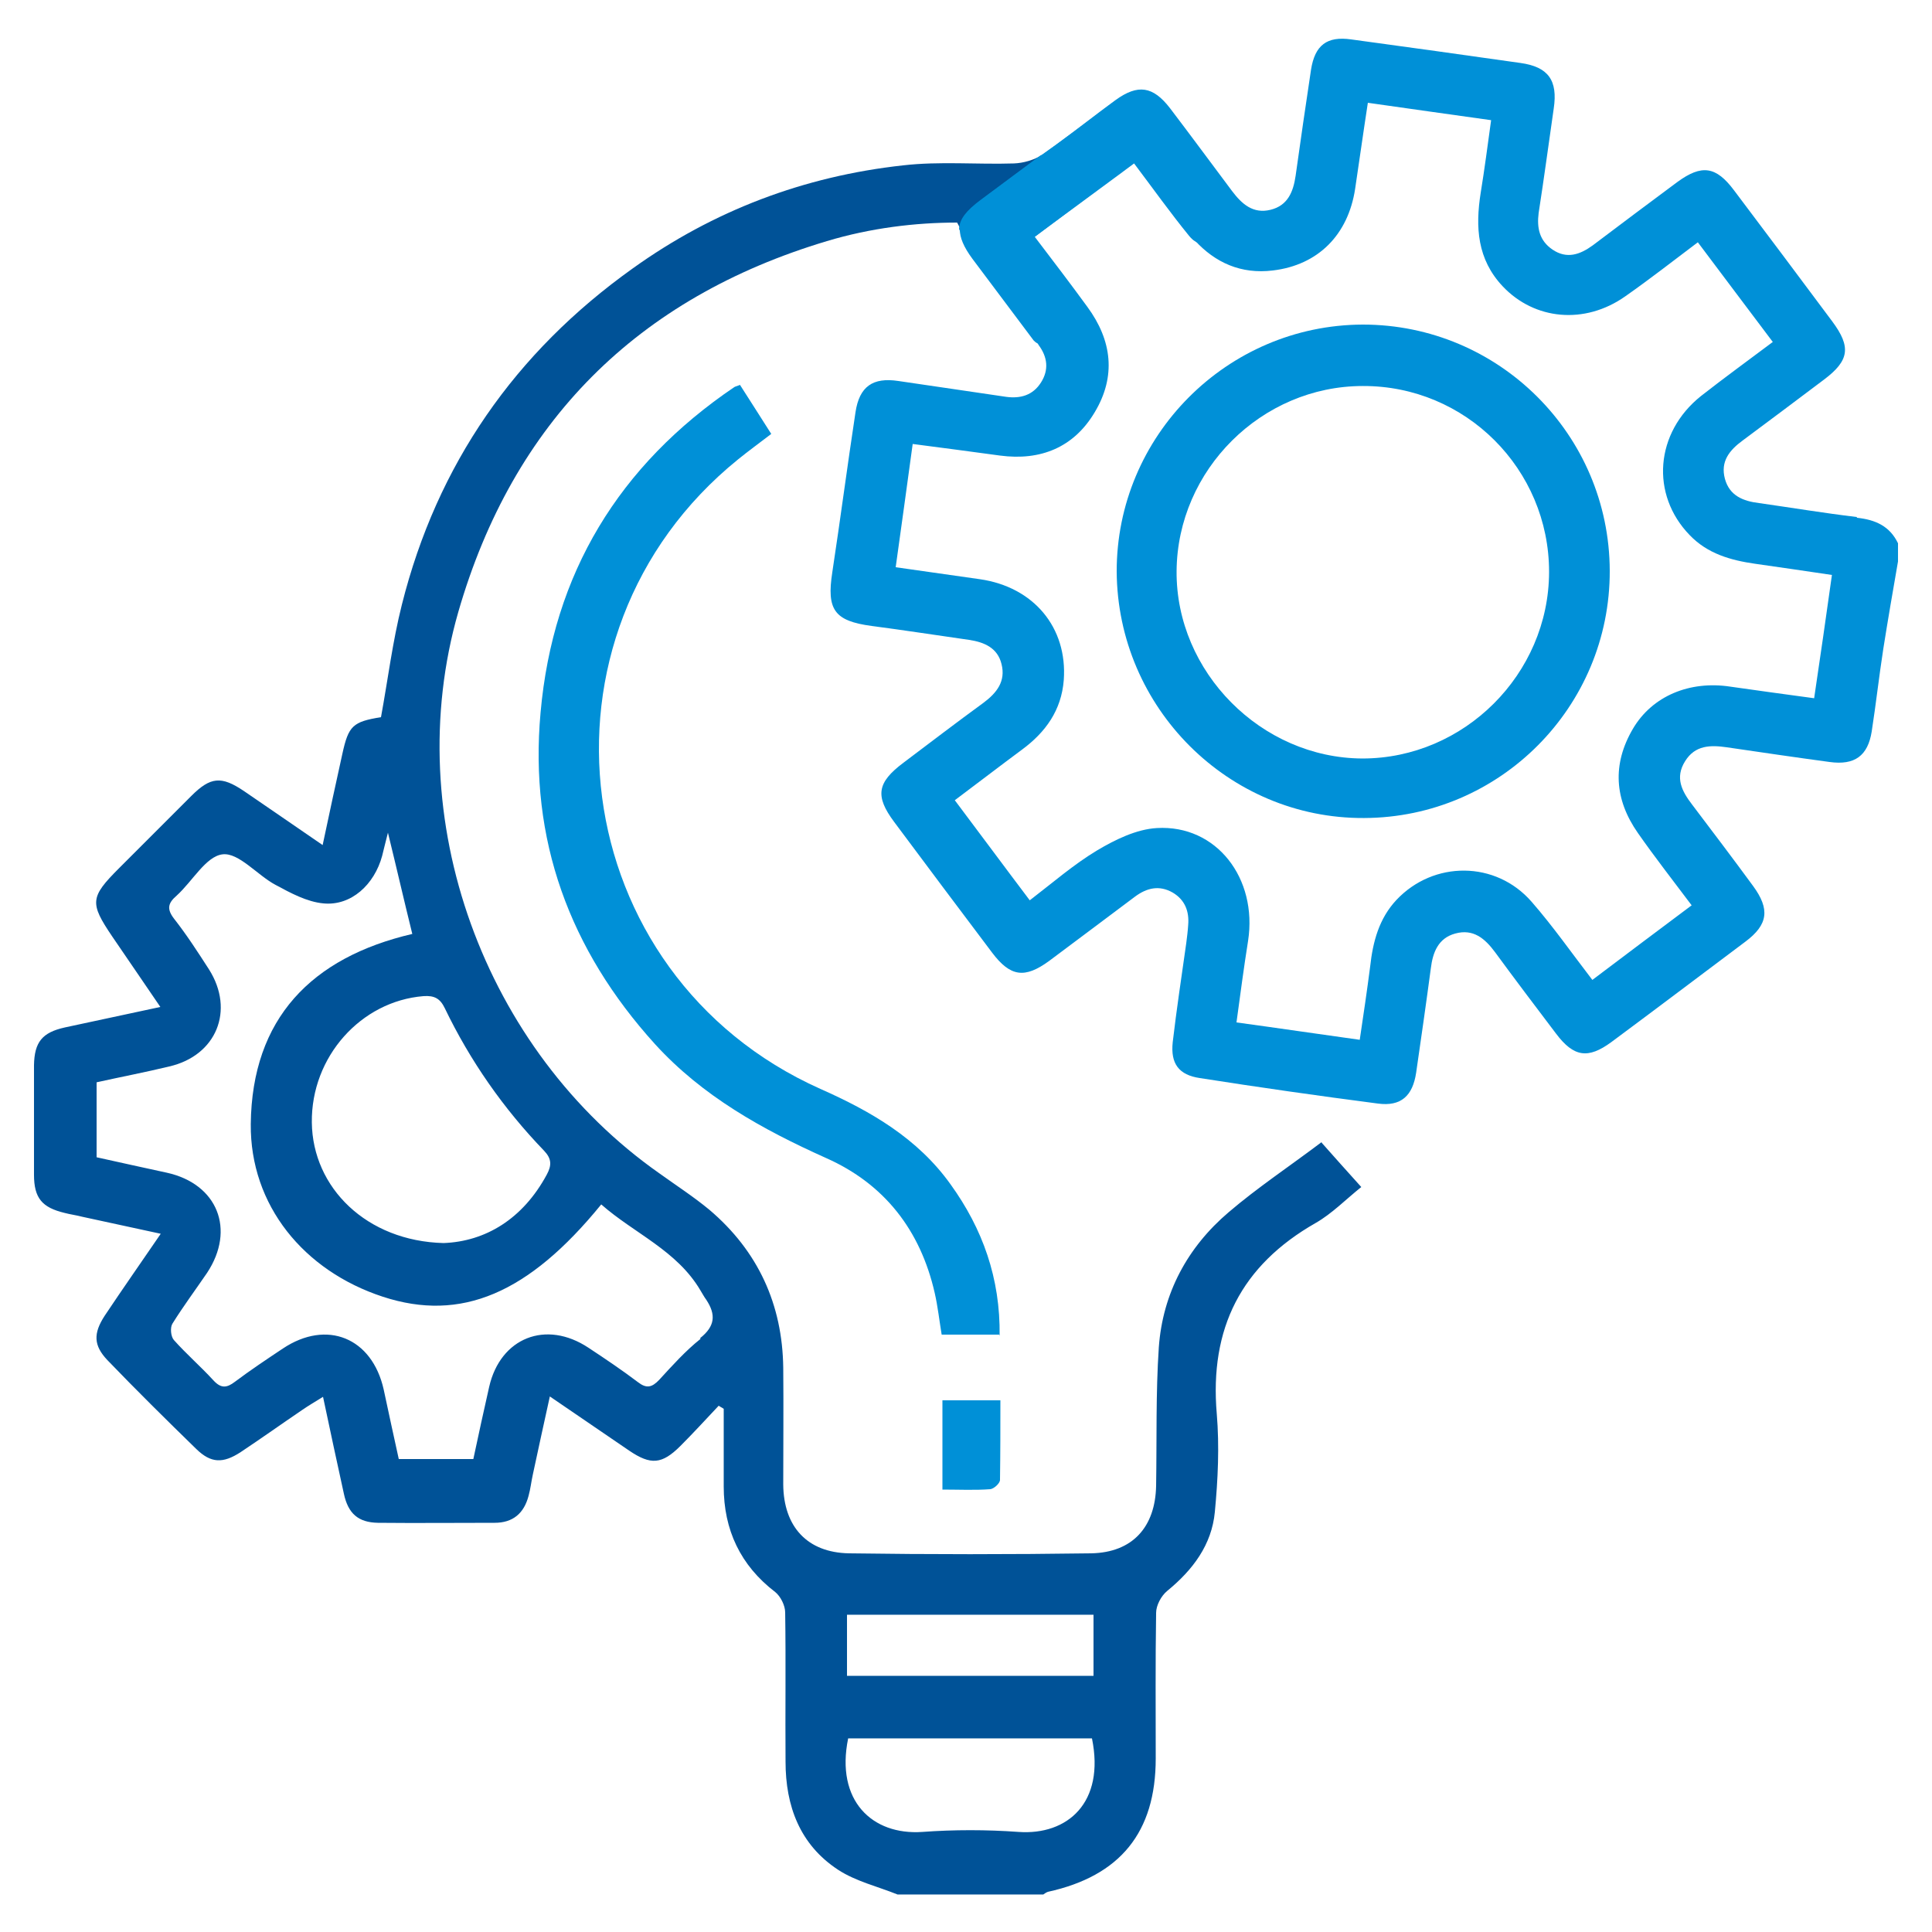
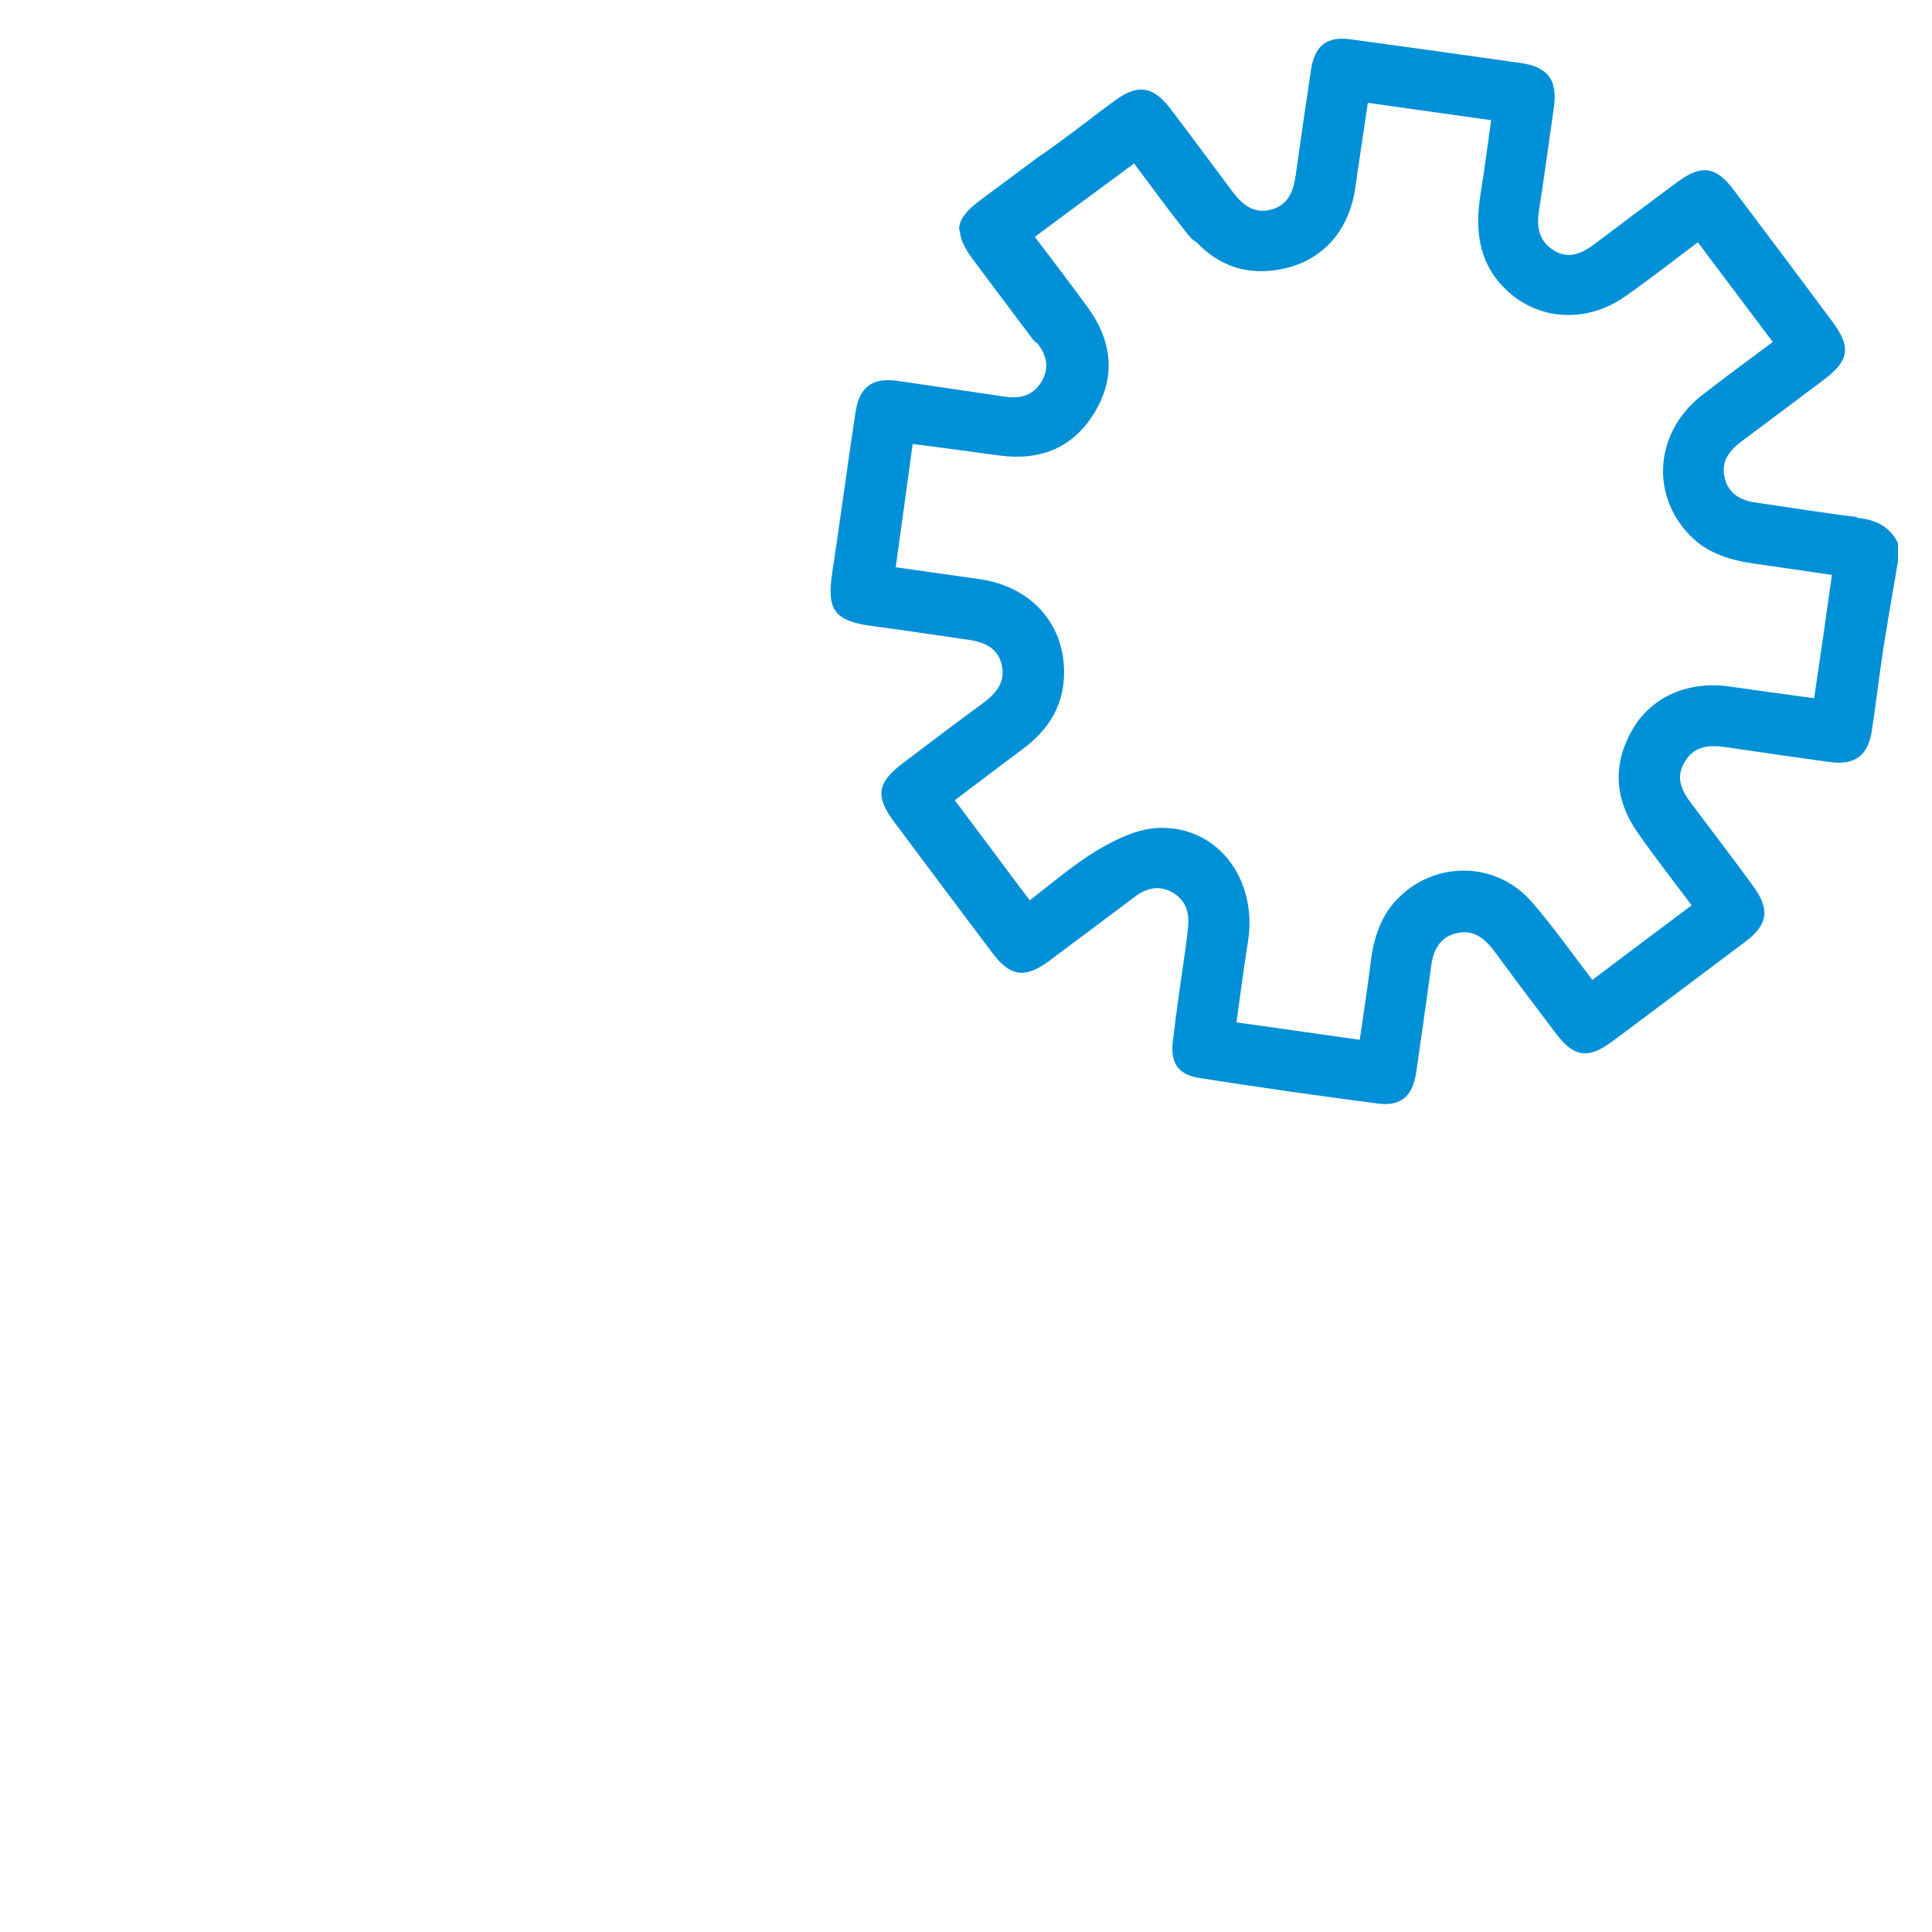
<svg xmlns="http://www.w3.org/2000/svg" width="89" height="89" viewBox="0 0 89 89" fill="none">
-   <path d="M60.876 52.617C59.416 53.72 57.939 54.699 56.604 55.839C54.699 57.458 53.56 59.577 53.382 62.069C53.24 64.187 53.293 66.305 53.258 68.441C53.222 70.346 52.172 71.52 50.267 71.556C46.547 71.609 42.827 71.609 39.107 71.556C37.184 71.52 36.098 70.328 36.081 68.388C36.081 66.608 36.098 64.81 36.081 63.012C36.045 60.093 34.924 57.636 32.681 55.732C31.951 55.127 31.15 54.61 30.385 54.059C22.286 48.38 18.387 37.683 21.111 28.195C23.638 19.438 29.352 13.724 38.092 11.107C40.103 10.502 42.168 10.253 44.091 10.253C44.144 10.36 44.197 10.449 44.251 10.538C44.251 10.075 44.589 9.683 45.23 9.203C46.155 8.508 47.081 7.832 48.007 7.138C47.633 7.369 47.152 7.512 46.707 7.529C44.998 7.583 43.29 7.423 41.599 7.618C37.042 8.117 32.859 9.701 29.139 12.371C23.727 16.234 20.132 21.396 18.512 27.857C18.085 29.548 17.871 31.292 17.551 33.037C16.251 33.25 16.056 33.428 15.771 34.728C15.468 36.081 15.183 37.433 14.863 38.929C13.564 38.039 12.407 37.238 11.232 36.437C10.199 35.742 9.701 35.778 8.811 36.668C7.707 37.772 6.604 38.875 5.482 39.997C4.147 41.332 4.13 41.599 5.162 43.129C5.874 44.18 6.604 45.23 7.387 46.387C5.821 46.725 4.397 47.028 2.99 47.33C1.94 47.562 1.584 48.007 1.566 49.075C1.566 50.748 1.566 52.421 1.566 54.112C1.566 55.198 1.94 55.625 2.973 55.874C3.24 55.945 3.524 55.981 3.791 56.052C4.948 56.301 6.105 56.551 7.405 56.835C6.479 58.188 5.643 59.381 4.824 60.609C4.29 61.428 4.308 61.98 4.948 62.656C6.283 64.044 7.654 65.397 9.042 66.75C9.719 67.409 10.271 67.426 11.089 66.892C12.051 66.252 12.976 65.593 13.92 64.952C14.204 64.756 14.507 64.578 14.881 64.347C15.219 65.931 15.522 67.373 15.842 68.815C16.038 69.723 16.501 70.132 17.408 70.15C19.188 70.168 20.986 70.15 22.784 70.15C23.621 70.15 24.137 69.723 24.35 68.904C24.439 68.583 24.475 68.245 24.546 67.925C24.795 66.768 25.045 65.611 25.329 64.329C26.629 65.219 27.804 66.02 28.978 66.821C29.975 67.498 30.491 67.462 31.346 66.608C31.951 66.002 32.521 65.379 33.108 64.756C33.179 64.81 33.268 64.845 33.339 64.899C33.339 66.091 33.339 67.284 33.339 68.477C33.339 70.47 34.105 72.108 35.707 73.336C35.956 73.532 36.17 73.959 36.17 74.279C36.205 76.576 36.17 78.854 36.187 81.15C36.187 83.197 36.846 84.977 38.608 86.134C39.427 86.668 40.424 86.9 41.349 87.273H48.06C48.06 87.273 48.202 87.167 48.274 87.149C51.602 86.419 53.24 84.408 53.24 81.008C53.24 78.765 53.222 76.54 53.258 74.297C53.258 73.959 53.489 73.514 53.774 73.283C54.949 72.321 55.821 71.164 55.963 69.651C56.106 68.156 56.177 66.625 56.052 65.13C55.714 61.196 57.174 58.295 60.609 56.337C61.357 55.91 61.997 55.251 62.709 54.682C62.033 53.934 61.463 53.293 60.894 52.652L60.876 52.617ZM20.488 46.44C21.663 48.879 23.193 51.068 25.062 53.008C25.418 53.382 25.418 53.685 25.187 54.112C24.083 56.159 22.357 57.191 20.434 57.263C16.892 57.174 14.4 54.717 14.365 51.709C14.329 48.683 16.625 46.12 19.509 45.888C20.007 45.853 20.274 45.995 20.488 46.44ZM32.271 61.677C31.577 62.229 30.972 62.905 30.367 63.564C30.029 63.92 29.779 63.973 29.388 63.671C28.658 63.119 27.893 62.603 27.109 62.086C25.151 60.787 23.051 61.624 22.535 63.884C22.286 64.97 22.054 66.056 21.805 67.213H18.37C18.138 66.163 17.907 65.095 17.675 64.009C17.141 61.624 15.059 60.769 13.03 62.122C12.282 62.62 11.534 63.119 10.822 63.653C10.449 63.938 10.182 63.973 9.826 63.582C9.238 62.941 8.58 62.371 8.01 61.73C7.868 61.57 7.832 61.161 7.939 60.983C8.437 60.182 9.007 59.416 9.541 58.633C10.858 56.64 10.021 54.539 7.69 54.023C6.622 53.792 5.571 53.56 4.45 53.311V49.858C5.571 49.609 6.693 49.395 7.796 49.128C9.968 48.63 10.822 46.547 9.63 44.66C9.114 43.859 8.597 43.058 8.01 42.311C7.672 41.866 7.743 41.599 8.135 41.26C8.864 40.602 9.487 39.445 10.253 39.356C11 39.267 11.855 40.317 12.691 40.762C13.386 41.136 14.133 41.545 14.899 41.616C16.18 41.741 17.248 40.744 17.604 39.427C17.675 39.142 17.747 38.84 17.871 38.359C18.281 40.032 18.619 41.51 18.993 43.023C14.347 44.108 11.606 46.921 11.552 51.78C11.517 55.518 13.991 58.544 17.64 59.737C21.235 60.912 24.35 59.594 27.697 55.483C29.21 56.818 31.186 57.601 32.271 59.452C32.36 59.594 32.432 59.737 32.538 59.879C32.983 60.556 32.948 61.09 32.254 61.641L32.271 61.677ZM39.018 74.386H50.374V77.199H39.018V74.386ZM46.921 84.39C45.443 84.283 43.948 84.283 42.489 84.39C40.175 84.55 38.484 82.948 39.071 80.082H50.303C50.908 83.037 49.181 84.55 46.921 84.39Z" fill="#005297" />
-   <path d="M46.031 61.481H43.379C43.272 60.84 43.201 60.182 43.058 59.559C42.4 56.675 40.744 54.539 38.056 53.347C35.119 52.029 32.36 50.499 30.171 48.096C26.237 43.752 24.368 38.679 24.902 32.823C25.472 26.415 28.516 21.431 33.82 17.836C33.873 17.8 33.927 17.8 34.087 17.729C34.55 18.441 35.013 19.188 35.529 19.989C34.995 20.399 34.479 20.773 33.998 21.164C23.994 29.263 26.041 44.909 37.789 50.16C40.121 51.193 42.275 52.439 43.788 54.557C45.265 56.604 46.084 58.882 46.049 61.535L46.031 61.481Z" fill="#0090D7" />
-   <path d="M46.084 64.507C46.084 65.753 46.084 66.964 46.066 68.174C46.066 68.334 45.782 68.583 45.621 68.601C44.91 68.655 44.18 68.619 43.414 68.619V64.507H46.102H46.084Z" fill="#0090D7" />
  <path d="M85.529 23.816C84.034 23.638 82.539 23.389 81.043 23.176C80.296 23.087 79.673 22.837 79.459 22.054C79.246 21.253 79.673 20.737 80.278 20.292C81.542 19.349 82.788 18.423 84.034 17.48C85.191 16.607 85.28 15.984 84.408 14.81C82.912 12.798 81.4 10.787 79.886 8.775C79.05 7.654 78.391 7.565 77.27 8.384C75.971 9.345 74.671 10.324 73.372 11.303C72.784 11.73 72.179 11.944 71.52 11.499C70.915 11.089 70.791 10.502 70.88 9.808C71.129 8.206 71.343 6.604 71.574 5.002C71.77 3.702 71.325 3.079 70.043 2.901C67.444 2.528 64.846 2.172 62.247 1.816C61.125 1.655 60.574 2.083 60.395 3.204C60.146 4.842 59.915 6.461 59.684 8.099C59.577 8.829 59.328 9.47 58.526 9.665C57.725 9.861 57.209 9.398 56.764 8.811C55.803 7.529 54.86 6.248 53.898 4.984C53.115 3.969 52.421 3.863 51.389 4.61C51.157 4.788 50.926 4.948 50.694 5.126C49.804 5.803 48.932 6.479 48.007 7.12C47.989 7.12 47.971 7.156 47.935 7.156C47.01 7.85 46.084 8.526 45.159 9.22C44.518 9.701 44.197 10.093 44.18 10.555C44.465 11.107 44.696 11.606 44.998 12.051C45.906 13.314 46.85 14.56 47.793 15.806C47.811 15.842 47.829 15.86 47.846 15.895C48.256 16.447 48.327 17.035 47.953 17.622C47.58 18.209 47.01 18.37 46.351 18.281C44.696 18.031 43.041 17.8 41.385 17.551C40.21 17.373 39.587 17.8 39.409 18.993C39.035 21.449 38.715 23.905 38.341 26.362C38.074 28.088 38.43 28.605 40.157 28.836C41.652 29.032 43.147 29.263 44.642 29.477C45.355 29.584 45.96 29.851 46.138 30.598C46.334 31.381 45.924 31.915 45.301 32.378C44.055 33.286 42.845 34.212 41.617 35.137C40.406 36.045 40.299 36.668 41.189 37.861C42.684 39.872 44.197 41.883 45.711 43.895C46.547 44.998 47.206 45.087 48.327 44.269C49.644 43.29 50.962 42.293 52.297 41.296C52.831 40.904 53.4 40.762 54.023 41.118C54.593 41.456 54.788 41.99 54.735 42.613C54.717 42.898 54.682 43.165 54.646 43.45C54.432 44.963 54.201 46.494 54.023 48.007C53.916 49.003 54.308 49.52 55.269 49.662C57.992 50.089 60.734 50.481 63.475 50.837C64.543 50.979 65.077 50.481 65.237 49.413C65.469 47.811 65.7 46.209 65.913 44.607C66.002 43.877 66.252 43.218 67.035 43.005C67.871 42.773 68.406 43.236 68.868 43.859C69.794 45.123 70.737 46.369 71.681 47.615C72.499 48.701 73.158 48.79 74.226 48.007C76.291 46.476 78.338 44.927 80.403 43.379C81.453 42.595 81.542 41.883 80.759 40.815C79.833 39.552 78.89 38.306 77.946 37.06C77.484 36.454 77.145 35.831 77.626 35.066C78.089 34.318 78.801 34.318 79.548 34.425C81.132 34.657 82.699 34.888 84.283 35.102C85.44 35.262 86.045 34.817 86.223 33.695C86.419 32.432 86.561 31.15 86.757 29.886C86.971 28.533 87.202 27.198 87.434 25.863V25.027C87.06 24.244 86.401 23.941 85.547 23.852L85.529 23.816ZM83.571 32.165C82.236 31.987 80.972 31.809 79.709 31.631C77.84 31.346 76.113 32.058 75.223 33.571C74.262 35.208 74.368 36.828 75.454 38.377C76.237 39.498 77.074 40.566 77.928 41.705C76.38 42.862 74.885 43.984 73.354 45.141C72.41 43.913 71.538 42.667 70.559 41.545C68.904 39.641 66.038 39.641 64.329 41.456C63.528 42.311 63.243 43.379 63.119 44.518C62.977 45.621 62.816 46.707 62.638 47.9C60.716 47.633 58.918 47.366 56.96 47.099C57.138 45.799 57.298 44.571 57.494 43.343C57.939 40.459 56.035 37.985 53.293 38.145C52.35 38.199 51.371 38.679 50.534 39.178C49.466 39.819 48.505 40.655 47.437 41.474C46.28 39.943 45.176 38.448 43.984 36.864C45.052 36.063 46.049 35.297 47.081 34.532C48.167 33.731 48.897 32.716 49.004 31.328C49.181 28.907 47.615 27.038 45.141 26.682C43.895 26.504 42.649 26.326 41.261 26.13C41.528 24.244 41.777 22.392 42.044 20.452C43.432 20.63 44.749 20.808 46.066 20.986C47.935 21.235 49.466 20.612 50.428 18.993C51.424 17.337 51.228 15.682 50.089 14.133C49.324 13.083 48.523 12.033 47.669 10.911C49.039 9.879 50.339 8.9 51.691 7.903C51.745 7.868 51.78 7.832 51.834 7.796C51.976 7.69 52.118 7.583 52.279 7.458C53.115 8.562 53.898 9.63 54.717 10.68C54.824 10.822 54.931 10.947 55.038 11.072C55.981 12.104 57.174 12.638 58.633 12.46C60.734 12.211 62.104 10.805 62.425 8.704C62.62 7.405 62.798 6.123 63.012 4.735C64.917 5.002 66.75 5.269 68.69 5.536C68.53 6.693 68.388 7.796 68.21 8.882C67.96 10.466 68.049 11.944 69.224 13.19C70.684 14.738 72.998 14.97 74.867 13.653C75.988 12.869 77.056 12.033 78.213 11.161C79.37 12.709 80.492 14.187 81.666 15.753C80.527 16.607 79.424 17.408 78.356 18.245C76.237 19.936 76.024 22.784 77.84 24.653C78.658 25.507 79.726 25.81 80.848 25.97C82.005 26.13 83.162 26.308 84.39 26.486C84.123 28.409 83.856 30.242 83.571 32.165Z" fill="#0090D7" />
  <path d="M56.853 8.989C55.874 7.69 54.895 6.39 53.916 5.091C53.08 3.987 52.403 3.88 51.282 4.717C51.086 4.859 50.89 5.002 50.712 5.144C49.804 5.821 48.879 6.497 47.971 7.173C47.045 7.868 46.12 8.544 45.194 9.238C44.553 9.719 44.233 10.11 44.215 10.573C44.215 10.947 44.393 11.374 44.785 11.908C45.728 13.172 46.672 14.418 47.615 15.682C47.669 15.735 47.722 15.789 47.811 15.824C48.63 16.18 51.05 15.7 50.054 14.293C49.27 13.172 48.434 12.104 47.58 10.965C48.986 9.932 50.321 8.953 51.691 7.939C51.745 7.903 51.78 7.868 51.834 7.832C51.976 7.725 52.101 7.636 52.243 7.529C53.115 8.686 53.916 9.808 54.771 10.858C54.86 10.965 54.949 11.054 55.038 11.107C56.07 11.784 57.227 9.487 56.871 9.007L56.853 8.989Z" fill="#0090D7" />
-   <path d="M51.442 26.344C51.424 20.096 56.515 14.97 62.781 14.952C69.046 14.952 74.137 20.025 74.155 26.291C74.173 32.556 69.1 37.665 62.834 37.683C56.604 37.718 51.478 32.61 51.442 26.326V26.344ZM71.36 26.344C71.36 21.609 67.516 17.764 62.781 17.782C58.117 17.782 54.237 21.645 54.201 26.308C54.166 30.954 58.099 34.924 62.763 34.941C67.444 34.941 71.343 31.061 71.36 26.362V26.344Z" fill="#0090D7" />
</svg>